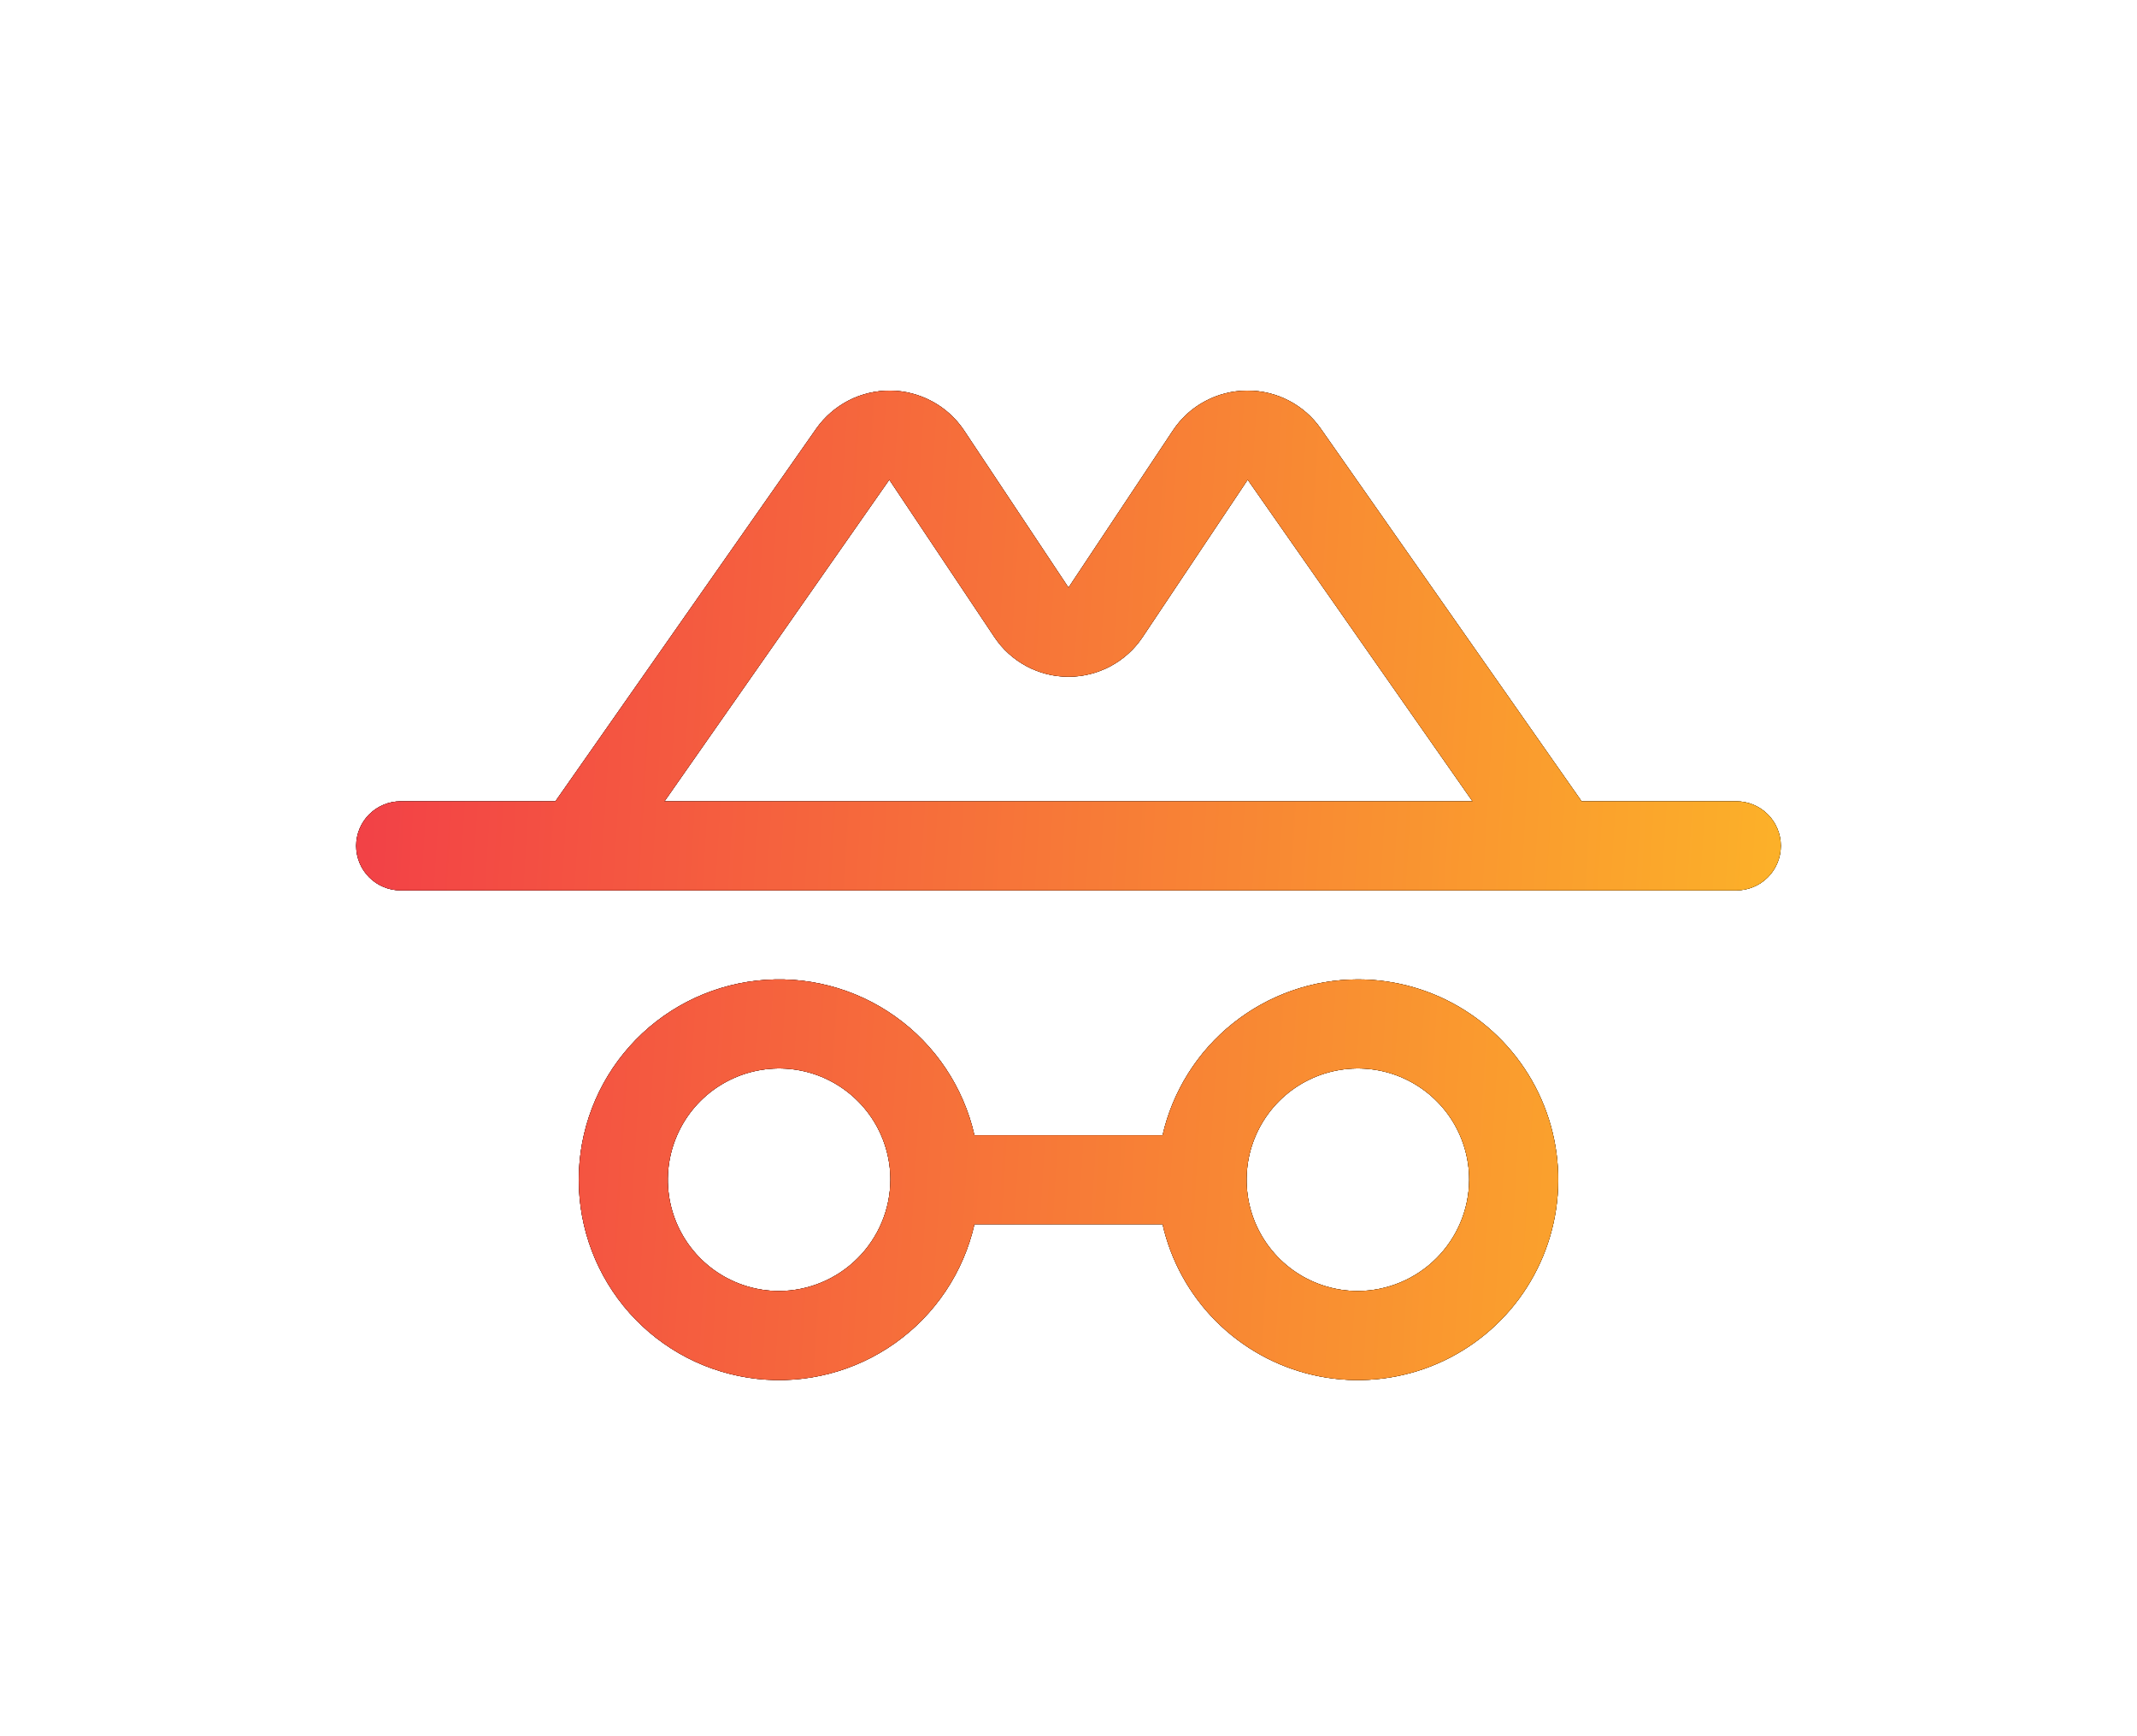
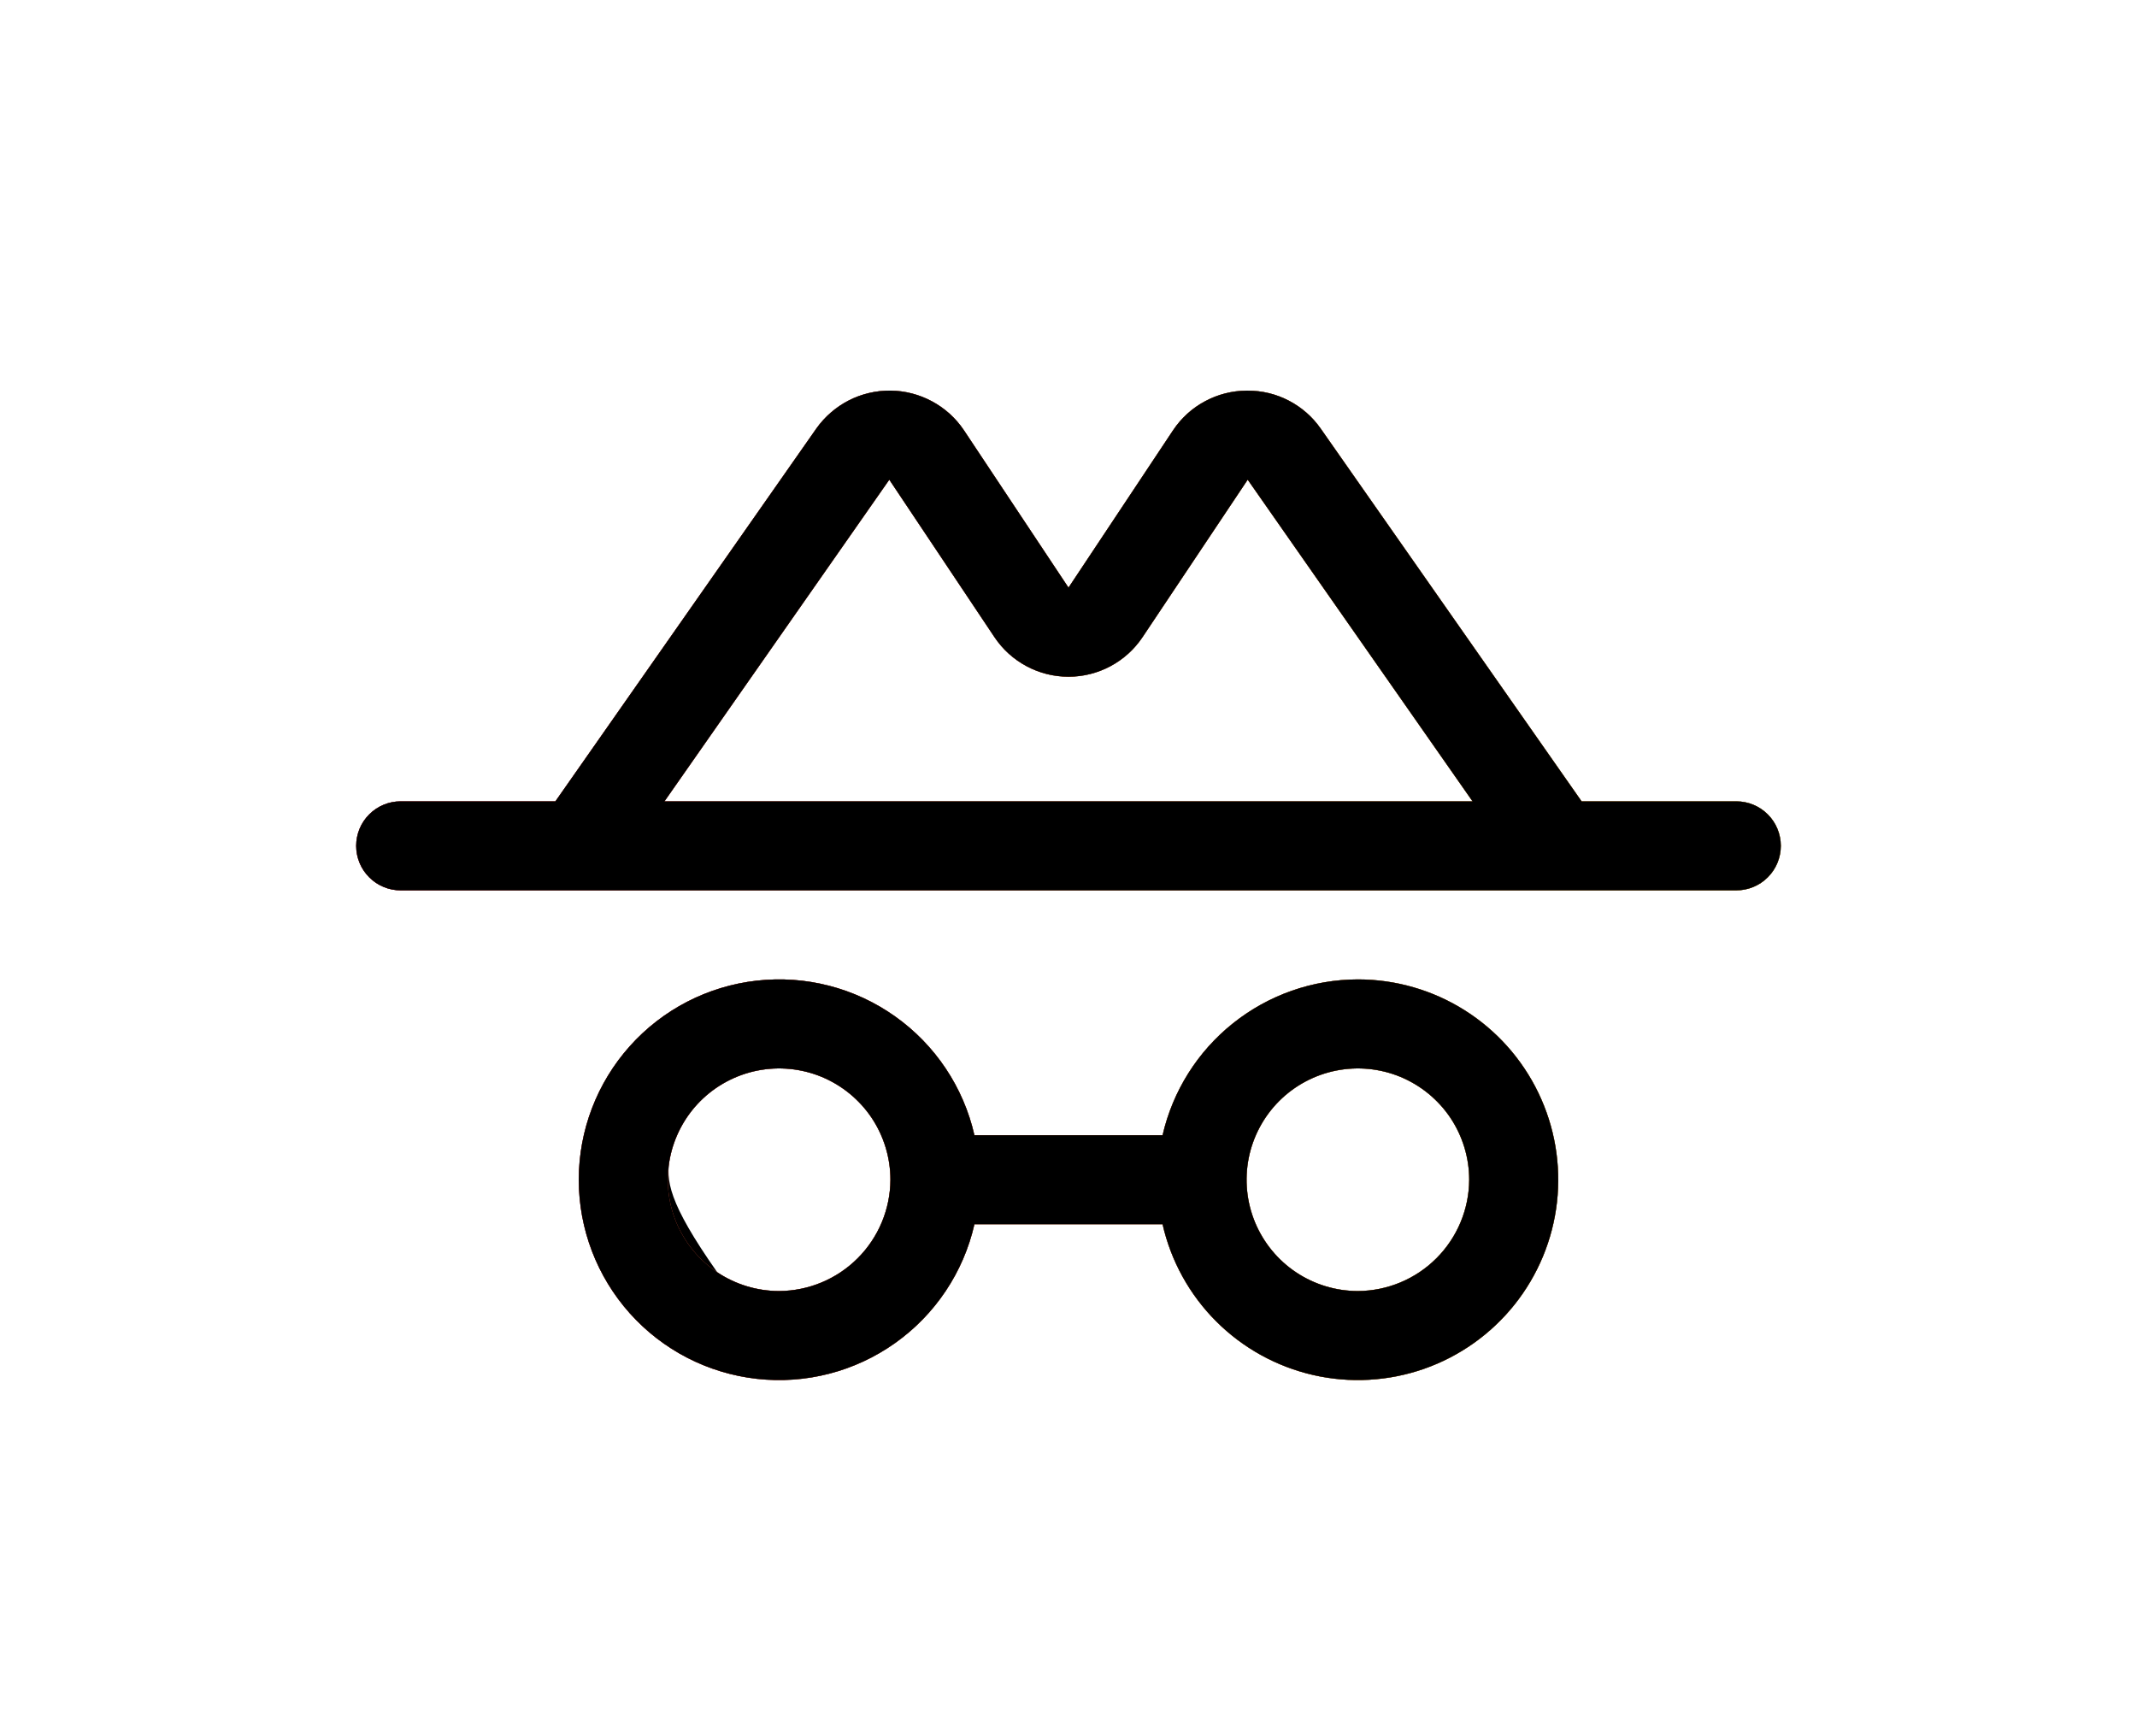
<svg xmlns="http://www.w3.org/2000/svg" width="48" height="39" viewBox="0 0 48 39" fill="none">
  <g filter="url(#filter0_f_77_239)">
-     <path d="M30.5 22C29.481 22.002 28.493 22.349 27.696 22.985C26.899 23.62 26.341 24.507 26.113 25.5H21.887C21.642 24.421 21.007 23.471 20.105 22.831C19.203 22.19 18.096 21.904 16.997 22.028C15.897 22.152 14.882 22.676 14.145 23.501C13.408 24.326 13 25.394 13 26.5C13 27.606 13.408 28.674 14.145 29.499C14.882 30.324 15.897 30.848 16.997 30.972C18.096 31.096 19.203 30.81 20.105 30.169C21.007 29.529 21.642 28.579 21.887 27.5H26.113C26.301 28.326 26.718 29.082 27.317 29.681C27.916 30.28 28.672 30.698 29.498 30.887C30.323 31.076 31.186 31.027 31.985 30.748C32.785 30.468 33.489 29.968 34.018 29.306C34.546 28.644 34.877 27.846 34.972 27.004C35.067 26.163 34.922 25.311 34.554 24.548C34.187 23.785 33.611 23.141 32.894 22.69C32.177 22.239 31.347 22 30.5 22ZM17.5 29C17.006 29 16.522 28.853 16.111 28.579C15.7 28.304 15.38 27.914 15.19 27.457C15.001 27 14.952 26.497 15.048 26.012C15.145 25.527 15.383 25.082 15.732 24.732C16.082 24.383 16.527 24.145 17.012 24.048C17.497 23.952 18 24.001 18.457 24.19C18.913 24.38 19.304 24.7 19.579 25.111C19.853 25.522 20 26.006 20 26.5C19.997 27.162 19.732 27.796 19.264 28.264C18.796 28.732 18.162 28.997 17.5 29ZM30.5 29C30.006 29 29.522 28.853 29.111 28.579C28.7 28.304 28.38 27.914 28.19 27.457C28.001 27 27.952 26.497 28.048 26.012C28.145 25.527 28.383 25.082 28.732 24.732C29.082 24.383 29.527 24.145 30.012 24.048C30.497 23.952 31 24.001 31.457 24.19C31.913 24.38 32.304 24.7 32.579 25.111C32.853 25.522 33 26.006 33 26.5C32.997 27.162 32.732 27.796 32.264 28.264C31.796 28.732 31.162 28.997 30.5 29ZM39 18H35.525L29.663 9.625C29.479 9.362 29.233 9.147 28.948 8.999C28.663 8.85 28.346 8.774 28.025 8.775H28C27.673 8.777 27.352 8.859 27.065 9.014C26.777 9.168 26.532 9.391 26.35 9.663L24 13.2L21.65 9.663C21.468 9.392 21.223 9.17 20.936 9.016C20.649 8.861 20.329 8.778 20.004 8.774C19.678 8.771 19.356 8.846 19.066 8.994C18.776 9.143 18.526 9.359 18.337 9.625L12.475 18H9C8.735 18 8.48 18.105 8.293 18.293C8.105 18.48 8 18.735 8 19C8 19.265 8.105 19.52 8.293 19.707C8.48 19.895 8.735 20 9 20H39C39.265 20 39.52 19.895 39.707 19.707C39.895 19.52 40 19.265 40 19C40 18.735 39.895 18.48 39.707 18.293C39.52 18.105 39.265 18 39 18ZM19.975 10.775L22.337 14.312C22.52 14.586 22.768 14.81 23.058 14.965C23.348 15.12 23.671 15.201 24 15.201C24.329 15.201 24.652 15.12 24.942 14.965C25.232 14.81 25.48 14.586 25.663 14.312L28.025 10.775L33.075 18H14.925L19.975 10.775Z" fill="black" />
+     <path d="M30.5 22C29.481 22.002 28.493 22.349 27.696 22.985C26.899 23.62 26.341 24.507 26.113 25.5H21.887C21.642 24.421 21.007 23.471 20.105 22.831C19.203 22.19 18.096 21.904 16.997 22.028C15.897 22.152 14.882 22.676 14.145 23.501C13.408 24.326 13 25.394 13 26.5C13 27.606 13.408 28.674 14.145 29.499C14.882 30.324 15.897 30.848 16.997 30.972C18.096 31.096 19.203 30.81 20.105 30.169C21.007 29.529 21.642 28.579 21.887 27.5H26.113C26.301 28.326 26.718 29.082 27.317 29.681C27.916 30.28 28.672 30.698 29.498 30.887C30.323 31.076 31.186 31.027 31.985 30.748C32.785 30.468 33.489 29.968 34.018 29.306C34.546 28.644 34.877 27.846 34.972 27.004C35.067 26.163 34.922 25.311 34.554 24.548C34.187 23.785 33.611 23.141 32.894 22.69C32.177 22.239 31.347 22 30.5 22ZM17.5 29C17.006 29 16.522 28.853 16.111 28.579C15.001 27 14.952 26.497 15.048 26.012C15.145 25.527 15.383 25.082 15.732 24.732C16.082 24.383 16.527 24.145 17.012 24.048C17.497 23.952 18 24.001 18.457 24.19C18.913 24.38 19.304 24.7 19.579 25.111C19.853 25.522 20 26.006 20 26.5C19.997 27.162 19.732 27.796 19.264 28.264C18.796 28.732 18.162 28.997 17.5 29ZM30.5 29C30.006 29 29.522 28.853 29.111 28.579C28.7 28.304 28.38 27.914 28.19 27.457C28.001 27 27.952 26.497 28.048 26.012C28.145 25.527 28.383 25.082 28.732 24.732C29.082 24.383 29.527 24.145 30.012 24.048C30.497 23.952 31 24.001 31.457 24.19C31.913 24.38 32.304 24.7 32.579 25.111C32.853 25.522 33 26.006 33 26.5C32.997 27.162 32.732 27.796 32.264 28.264C31.796 28.732 31.162 28.997 30.5 29ZM39 18H35.525L29.663 9.625C29.479 9.362 29.233 9.147 28.948 8.999C28.663 8.85 28.346 8.774 28.025 8.775H28C27.673 8.777 27.352 8.859 27.065 9.014C26.777 9.168 26.532 9.391 26.35 9.663L24 13.2L21.65 9.663C21.468 9.392 21.223 9.17 20.936 9.016C20.649 8.861 20.329 8.778 20.004 8.774C19.678 8.771 19.356 8.846 19.066 8.994C18.776 9.143 18.526 9.359 18.337 9.625L12.475 18H9C8.735 18 8.48 18.105 8.293 18.293C8.105 18.48 8 18.735 8 19C8 19.265 8.105 19.52 8.293 19.707C8.48 19.895 8.735 20 9 20H39C39.265 20 39.52 19.895 39.707 19.707C39.895 19.52 40 19.265 40 19C40 18.735 39.895 18.48 39.707 18.293C39.52 18.105 39.265 18 39 18ZM19.975 10.775L22.337 14.312C22.52 14.586 22.768 14.81 23.058 14.965C23.348 15.12 23.671 15.201 24 15.201C24.329 15.201 24.652 15.12 24.942 14.965C25.232 14.81 25.48 14.586 25.663 14.312L28.025 10.775L33.075 18H14.925L19.975 10.775Z" fill="black" />
    <path d="M30.5 22C29.481 22.002 28.493 22.349 27.696 22.985C26.899 23.62 26.341 24.507 26.113 25.5H21.887C21.642 24.421 21.007 23.471 20.105 22.831C19.203 22.19 18.096 21.904 16.997 22.028C15.897 22.152 14.882 22.676 14.145 23.501C13.408 24.326 13 25.394 13 26.5C13 27.606 13.408 28.674 14.145 29.499C14.882 30.324 15.897 30.848 16.997 30.972C18.096 31.096 19.203 30.81 20.105 30.169C21.007 29.529 21.642 28.579 21.887 27.5H26.113C26.301 28.326 26.718 29.082 27.317 29.681C27.916 30.28 28.672 30.698 29.498 30.887C30.323 31.076 31.186 31.027 31.985 30.748C32.785 30.468 33.489 29.968 34.018 29.306C34.546 28.644 34.877 27.846 34.972 27.004C35.067 26.163 34.922 25.311 34.554 24.548C34.187 23.785 33.611 23.141 32.894 22.69C32.177 22.239 31.347 22 30.5 22ZM17.5 29C17.006 29 16.522 28.853 16.111 28.579C15.7 28.304 15.38 27.914 15.19 27.457C15.001 27 14.952 26.497 15.048 26.012C15.145 25.527 15.383 25.082 15.732 24.732C16.082 24.383 16.527 24.145 17.012 24.048C17.497 23.952 18 24.001 18.457 24.19C18.913 24.38 19.304 24.7 19.579 25.111C19.853 25.522 20 26.006 20 26.5C19.997 27.162 19.732 27.796 19.264 28.264C18.796 28.732 18.162 28.997 17.5 29ZM30.5 29C30.006 29 29.522 28.853 29.111 28.579C28.7 28.304 28.38 27.914 28.19 27.457C28.001 27 27.952 26.497 28.048 26.012C28.145 25.527 28.383 25.082 28.732 24.732C29.082 24.383 29.527 24.145 30.012 24.048C30.497 23.952 31 24.001 31.457 24.19C31.913 24.38 32.304 24.7 32.579 25.111C32.853 25.522 33 26.006 33 26.5C32.997 27.162 32.732 27.796 32.264 28.264C31.796 28.732 31.162 28.997 30.5 29ZM39 18H35.525L29.663 9.625C29.479 9.362 29.233 9.147 28.948 8.999C28.663 8.85 28.346 8.774 28.025 8.775H28C27.673 8.777 27.352 8.859 27.065 9.014C26.777 9.168 26.532 9.391 26.35 9.663L24 13.2L21.65 9.663C21.468 9.392 21.223 9.17 20.936 9.016C20.649 8.861 20.329 8.778 20.004 8.774C19.678 8.771 19.356 8.846 19.066 8.994C18.776 9.143 18.526 9.359 18.337 9.625L12.475 18H9C8.735 18 8.48 18.105 8.293 18.293C8.105 18.48 8 18.735 8 19C8 19.265 8.105 19.52 8.293 19.707C8.48 19.895 8.735 20 9 20H39C39.265 20 39.52 19.895 39.707 19.707C39.895 19.52 40 19.265 40 19C40 18.735 39.895 18.48 39.707 18.293C39.52 18.105 39.265 18 39 18ZM19.975 10.775L22.337 14.312C22.52 14.586 22.768 14.81 23.058 14.965C23.348 15.12 23.671 15.201 24 15.201C24.329 15.201 24.652 15.12 24.942 14.965C25.232 14.81 25.48 14.586 25.663 14.312L28.025 10.775L33.075 18H14.925L19.975 10.775Z" fill="url(#paint0_linear_77_239)" />
  </g>
  <path d="M30.5 22C29.481 22.002 28.493 22.349 27.696 22.985C26.899 23.62 26.341 24.507 26.113 25.5H21.887C21.642 24.421 21.007 23.471 20.105 22.831C19.203 22.19 18.096 21.904 16.997 22.028C15.897 22.152 14.882 22.676 14.145 23.501C13.408 24.326 13 25.394 13 26.5C13 27.606 13.408 28.674 14.145 29.499C14.882 30.324 15.897 30.848 16.997 30.972C18.096 31.096 19.203 30.81 20.105 30.169C21.007 29.529 21.642 28.579 21.887 27.5H26.113C26.301 28.326 26.718 29.082 27.317 29.681C27.916 30.28 28.672 30.698 29.498 30.887C30.323 31.076 31.186 31.027 31.985 30.748C32.785 30.468 33.489 29.968 34.018 29.306C34.546 28.644 34.877 27.846 34.972 27.004C35.067 26.163 34.922 25.311 34.554 24.548C34.187 23.785 33.611 23.141 32.894 22.69C32.177 22.239 31.347 22 30.5 22ZM17.5 29C17.006 29 16.522 28.853 16.111 28.579C15.7 28.304 15.38 27.914 15.19 27.457C15.001 27 14.952 26.497 15.048 26.012C15.145 25.527 15.383 25.082 15.732 24.732C16.082 24.383 16.527 24.145 17.012 24.048C17.497 23.952 18 24.001 18.457 24.19C18.913 24.38 19.304 24.7 19.579 25.111C19.853 25.522 20 26.006 20 26.5C19.997 27.162 19.732 27.796 19.264 28.264C18.796 28.732 18.162 28.997 17.5 29ZM30.5 29C30.006 29 29.522 28.853 29.111 28.579C28.7 28.304 28.38 27.914 28.19 27.457C28.001 27 27.952 26.497 28.048 26.012C28.145 25.527 28.383 25.082 28.732 24.732C29.082 24.383 29.527 24.145 30.012 24.048C30.497 23.952 31 24.001 31.457 24.19C31.913 24.38 32.304 24.7 32.579 25.111C32.853 25.522 33 26.006 33 26.5C32.997 27.162 32.732 27.796 32.264 28.264C31.796 28.732 31.162 28.997 30.5 29ZM39 18H35.525L29.663 9.625C29.479 9.362 29.233 9.147 28.948 8.999C28.663 8.85 28.346 8.774 28.025 8.775H28C27.673 8.777 27.352 8.859 27.065 9.014C26.777 9.168 26.532 9.391 26.35 9.663L24 13.2L21.65 9.663C21.468 9.392 21.223 9.17 20.936 9.016C20.649 8.861 20.329 8.778 20.004 8.774C19.678 8.771 19.356 8.846 19.066 8.994C18.776 9.143 18.526 9.359 18.337 9.625L12.475 18H9C8.735 18 8.48 18.105 8.293 18.293C8.105 18.48 8 18.735 8 19C8 19.265 8.105 19.52 8.293 19.707C8.48 19.895 8.735 20 9 20H39C39.265 20 39.52 19.895 39.707 19.707C39.895 19.52 40 19.265 40 19C40 18.735 39.895 18.48 39.707 18.293C39.52 18.105 39.265 18 39 18ZM19.975 10.775L22.337 14.312C22.52 14.586 22.768 14.81 23.058 14.965C23.348 15.12 23.671 15.201 24 15.201C24.329 15.201 24.652 15.12 24.942 14.965C25.232 14.81 25.48 14.586 25.663 14.312L28.025 10.775L33.075 18H14.925L19.975 10.775Z" fill="black" />
-   <path d="M30.5 22C29.481 22.002 28.493 22.349 27.696 22.985C26.899 23.62 26.341 24.507 26.113 25.5H21.887C21.642 24.421 21.007 23.471 20.105 22.831C19.203 22.19 18.096 21.904 16.997 22.028C15.897 22.152 14.882 22.676 14.145 23.501C13.408 24.326 13 25.394 13 26.5C13 27.606 13.408 28.674 14.145 29.499C14.882 30.324 15.897 30.848 16.997 30.972C18.096 31.096 19.203 30.81 20.105 30.169C21.007 29.529 21.642 28.579 21.887 27.5H26.113C26.301 28.326 26.718 29.082 27.317 29.681C27.916 30.28 28.672 30.698 29.498 30.887C30.323 31.076 31.186 31.027 31.985 30.748C32.785 30.468 33.489 29.968 34.018 29.306C34.546 28.644 34.877 27.846 34.972 27.004C35.067 26.163 34.922 25.311 34.554 24.548C34.187 23.785 33.611 23.141 32.894 22.69C32.177 22.239 31.347 22 30.5 22ZM17.5 29C17.006 29 16.522 28.853 16.111 28.579C15.7 28.304 15.38 27.914 15.19 27.457C15.001 27 14.952 26.497 15.048 26.012C15.145 25.527 15.383 25.082 15.732 24.732C16.082 24.383 16.527 24.145 17.012 24.048C17.497 23.952 18 24.001 18.457 24.19C18.913 24.38 19.304 24.7 19.579 25.111C19.853 25.522 20 26.006 20 26.5C19.997 27.162 19.732 27.796 19.264 28.264C18.796 28.732 18.162 28.997 17.5 29ZM30.5 29C30.006 29 29.522 28.853 29.111 28.579C28.7 28.304 28.38 27.914 28.19 27.457C28.001 27 27.952 26.497 28.048 26.012C28.145 25.527 28.383 25.082 28.732 24.732C29.082 24.383 29.527 24.145 30.012 24.048C30.497 23.952 31 24.001 31.457 24.19C31.913 24.38 32.304 24.7 32.579 25.111C32.853 25.522 33 26.006 33 26.5C32.997 27.162 32.732 27.796 32.264 28.264C31.796 28.732 31.162 28.997 30.5 29ZM39 18H35.525L29.663 9.625C29.479 9.362 29.233 9.147 28.948 8.999C28.663 8.85 28.346 8.774 28.025 8.775H28C27.673 8.777 27.352 8.859 27.065 9.014C26.777 9.168 26.532 9.391 26.35 9.663L24 13.2L21.65 9.663C21.468 9.392 21.223 9.17 20.936 9.016C20.649 8.861 20.329 8.778 20.004 8.774C19.678 8.771 19.356 8.846 19.066 8.994C18.776 9.143 18.526 9.359 18.337 9.625L12.475 18H9C8.735 18 8.48 18.105 8.293 18.293C8.105 18.48 8 18.735 8 19C8 19.265 8.105 19.52 8.293 19.707C8.48 19.895 8.735 20 9 20H39C39.265 20 39.52 19.895 39.707 19.707C39.895 19.52 40 19.265 40 19C40 18.735 39.895 18.48 39.707 18.293C39.52 18.105 39.265 18 39 18ZM19.975 10.775L22.337 14.312C22.52 14.586 22.768 14.81 23.058 14.965C23.348 15.12 23.671 15.201 24 15.201C24.329 15.201 24.652 15.12 24.942 14.965C25.232 14.81 25.48 14.586 25.663 14.312L28.025 10.775L33.075 18H14.925L19.975 10.775Z" fill="url(#paint1_linear_77_239)" />
  <defs>
    <filter id="filter0_f_77_239" x="0" y="0.774" width="48" height="38.226" filterUnits="userSpaceOnUse" color-interpolation-filters="sRGB">
      <feFlood flood-opacity="0" result="BackgroundImageFix" />
      <feBlend mode="normal" in="SourceGraphic" in2="BackgroundImageFix" result="shape" />
      <feGaussianBlur stdDeviation="4" result="effect1_foregroundBlur_77_239" />
    </filter>
    <linearGradient id="paint0_linear_77_239" x1="40" y1="30.034" x2="6.815" y2="27.988" gradientUnits="userSpaceOnUse">
      <stop stop-color="#FCB328" />
      <stop offset="1" stop-color="#F23F47" />
    </linearGradient>
    <linearGradient id="paint1_linear_77_239" x1="40" y1="30.034" x2="6.815" y2="27.988" gradientUnits="userSpaceOnUse">
      <stop stop-color="#FCB328" />
      <stop offset="1" stop-color="#F23F47" />
    </linearGradient>
  </defs>
</svg>